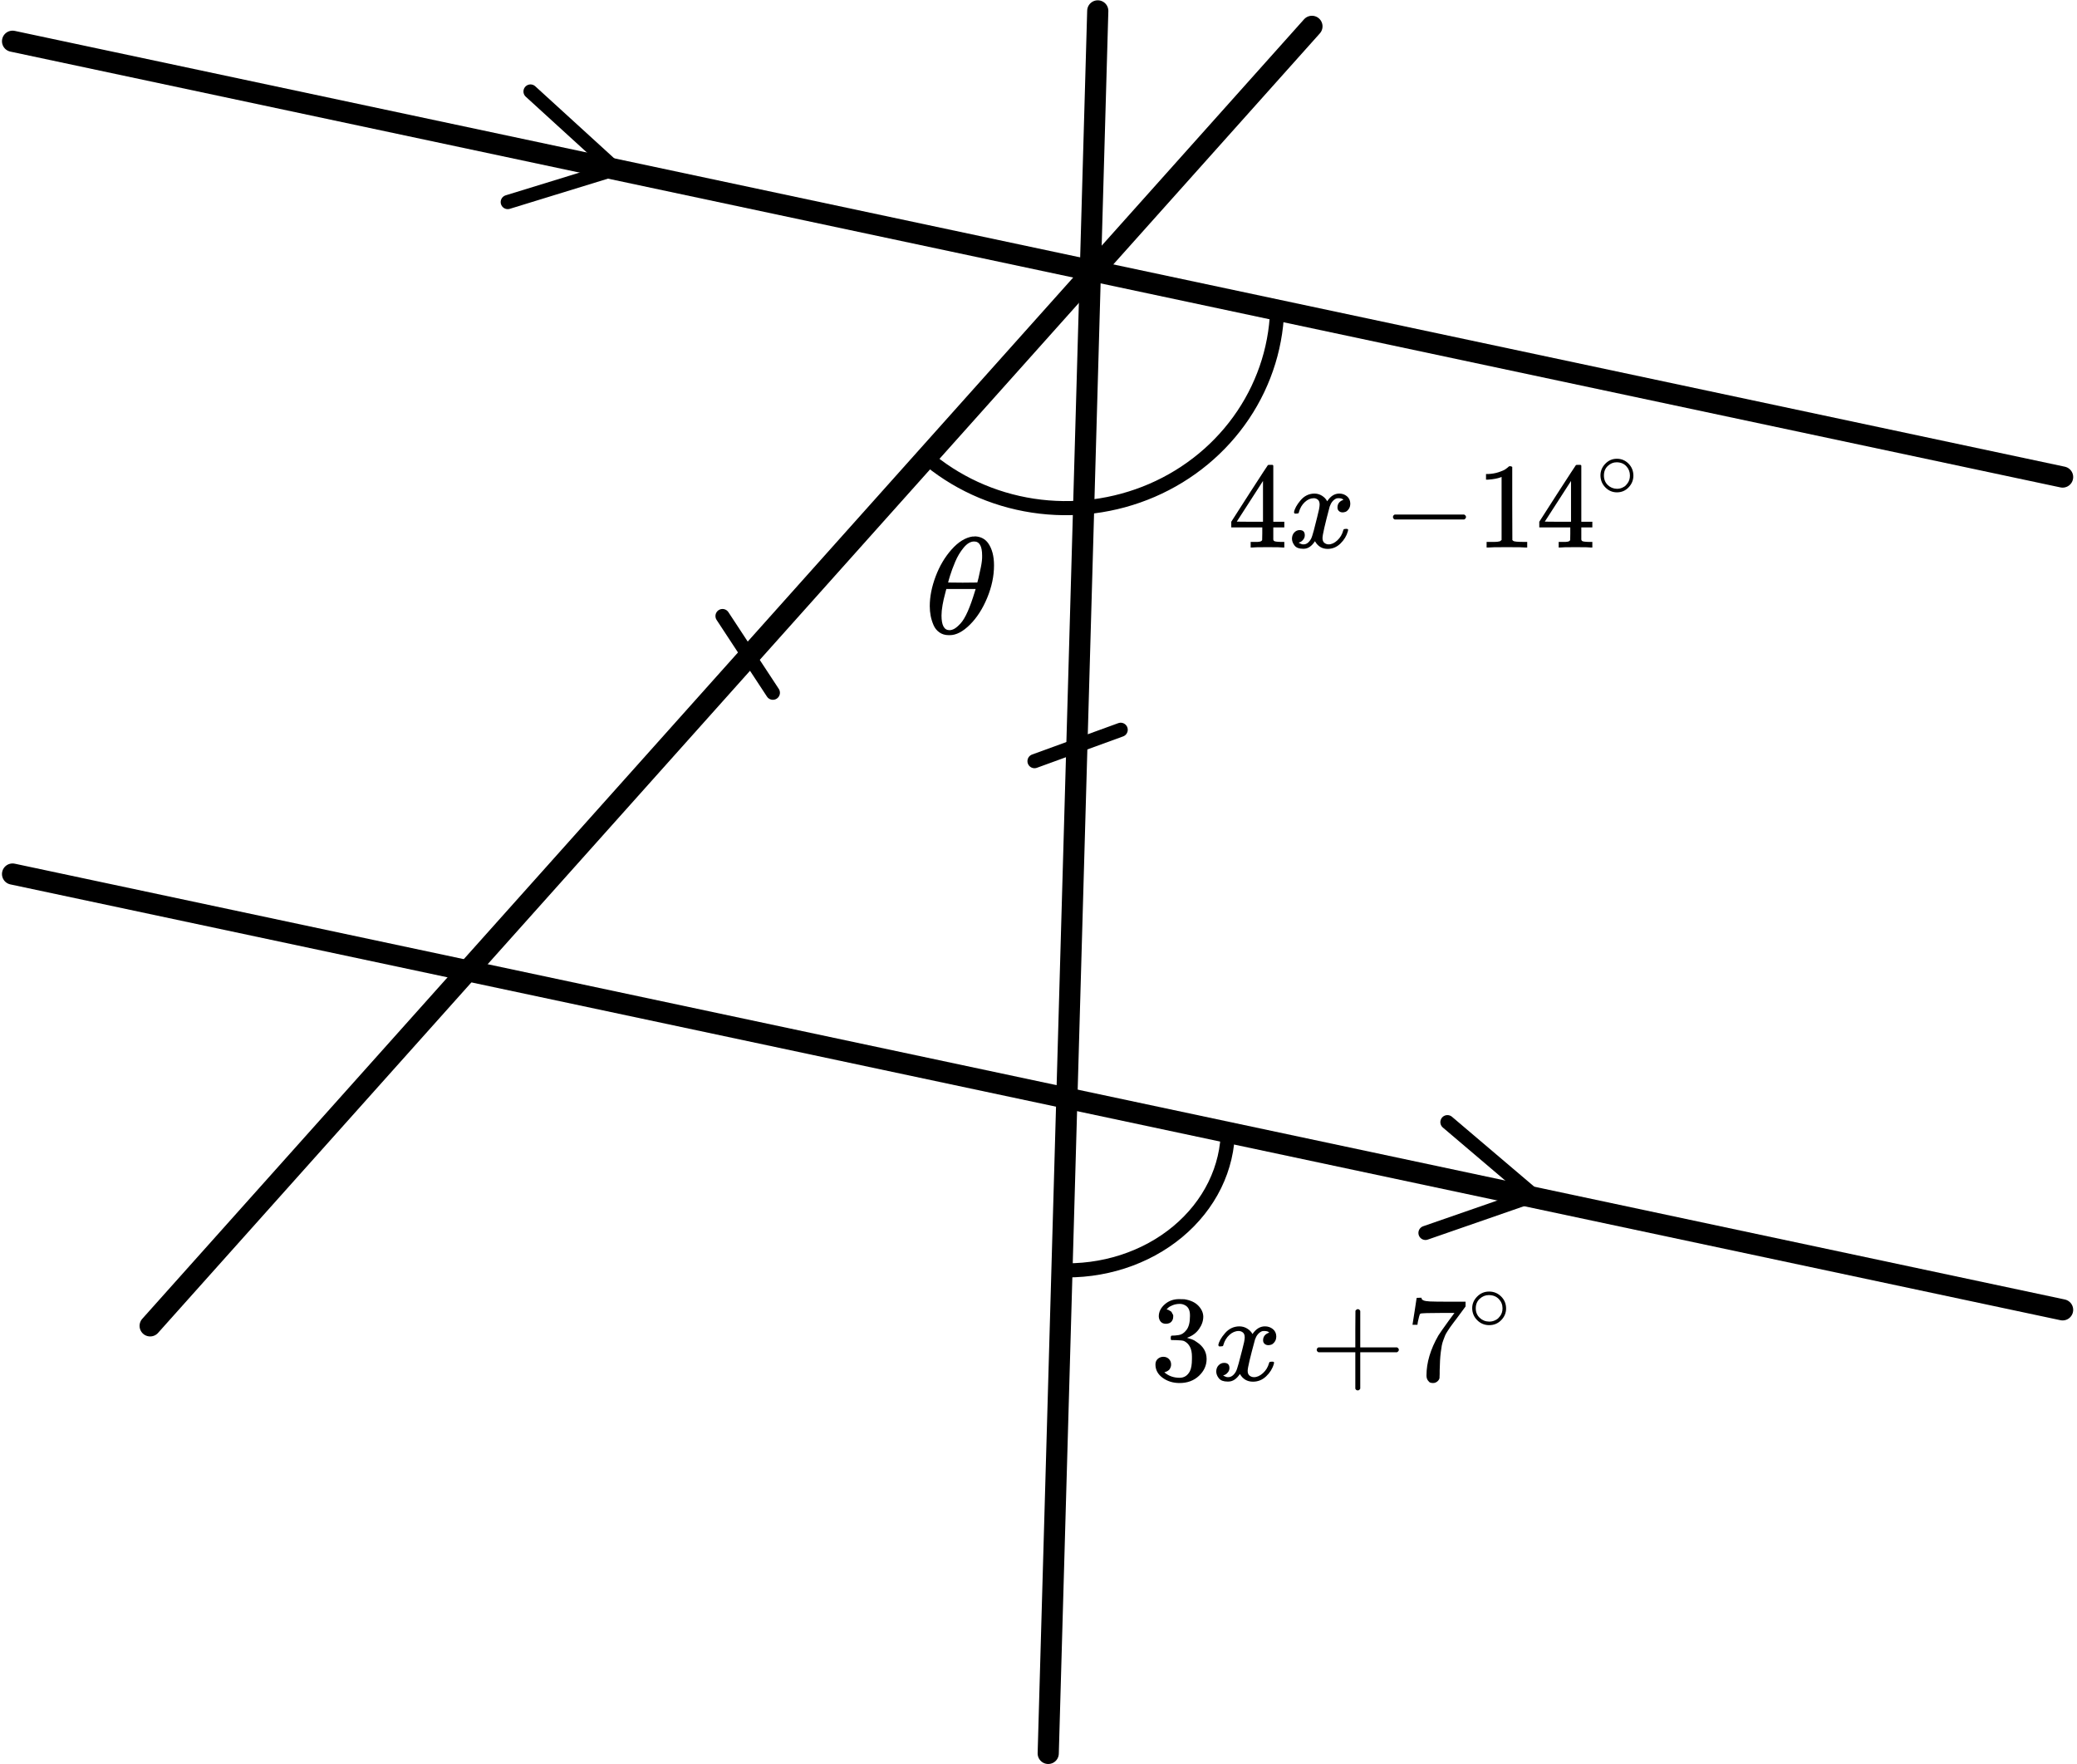
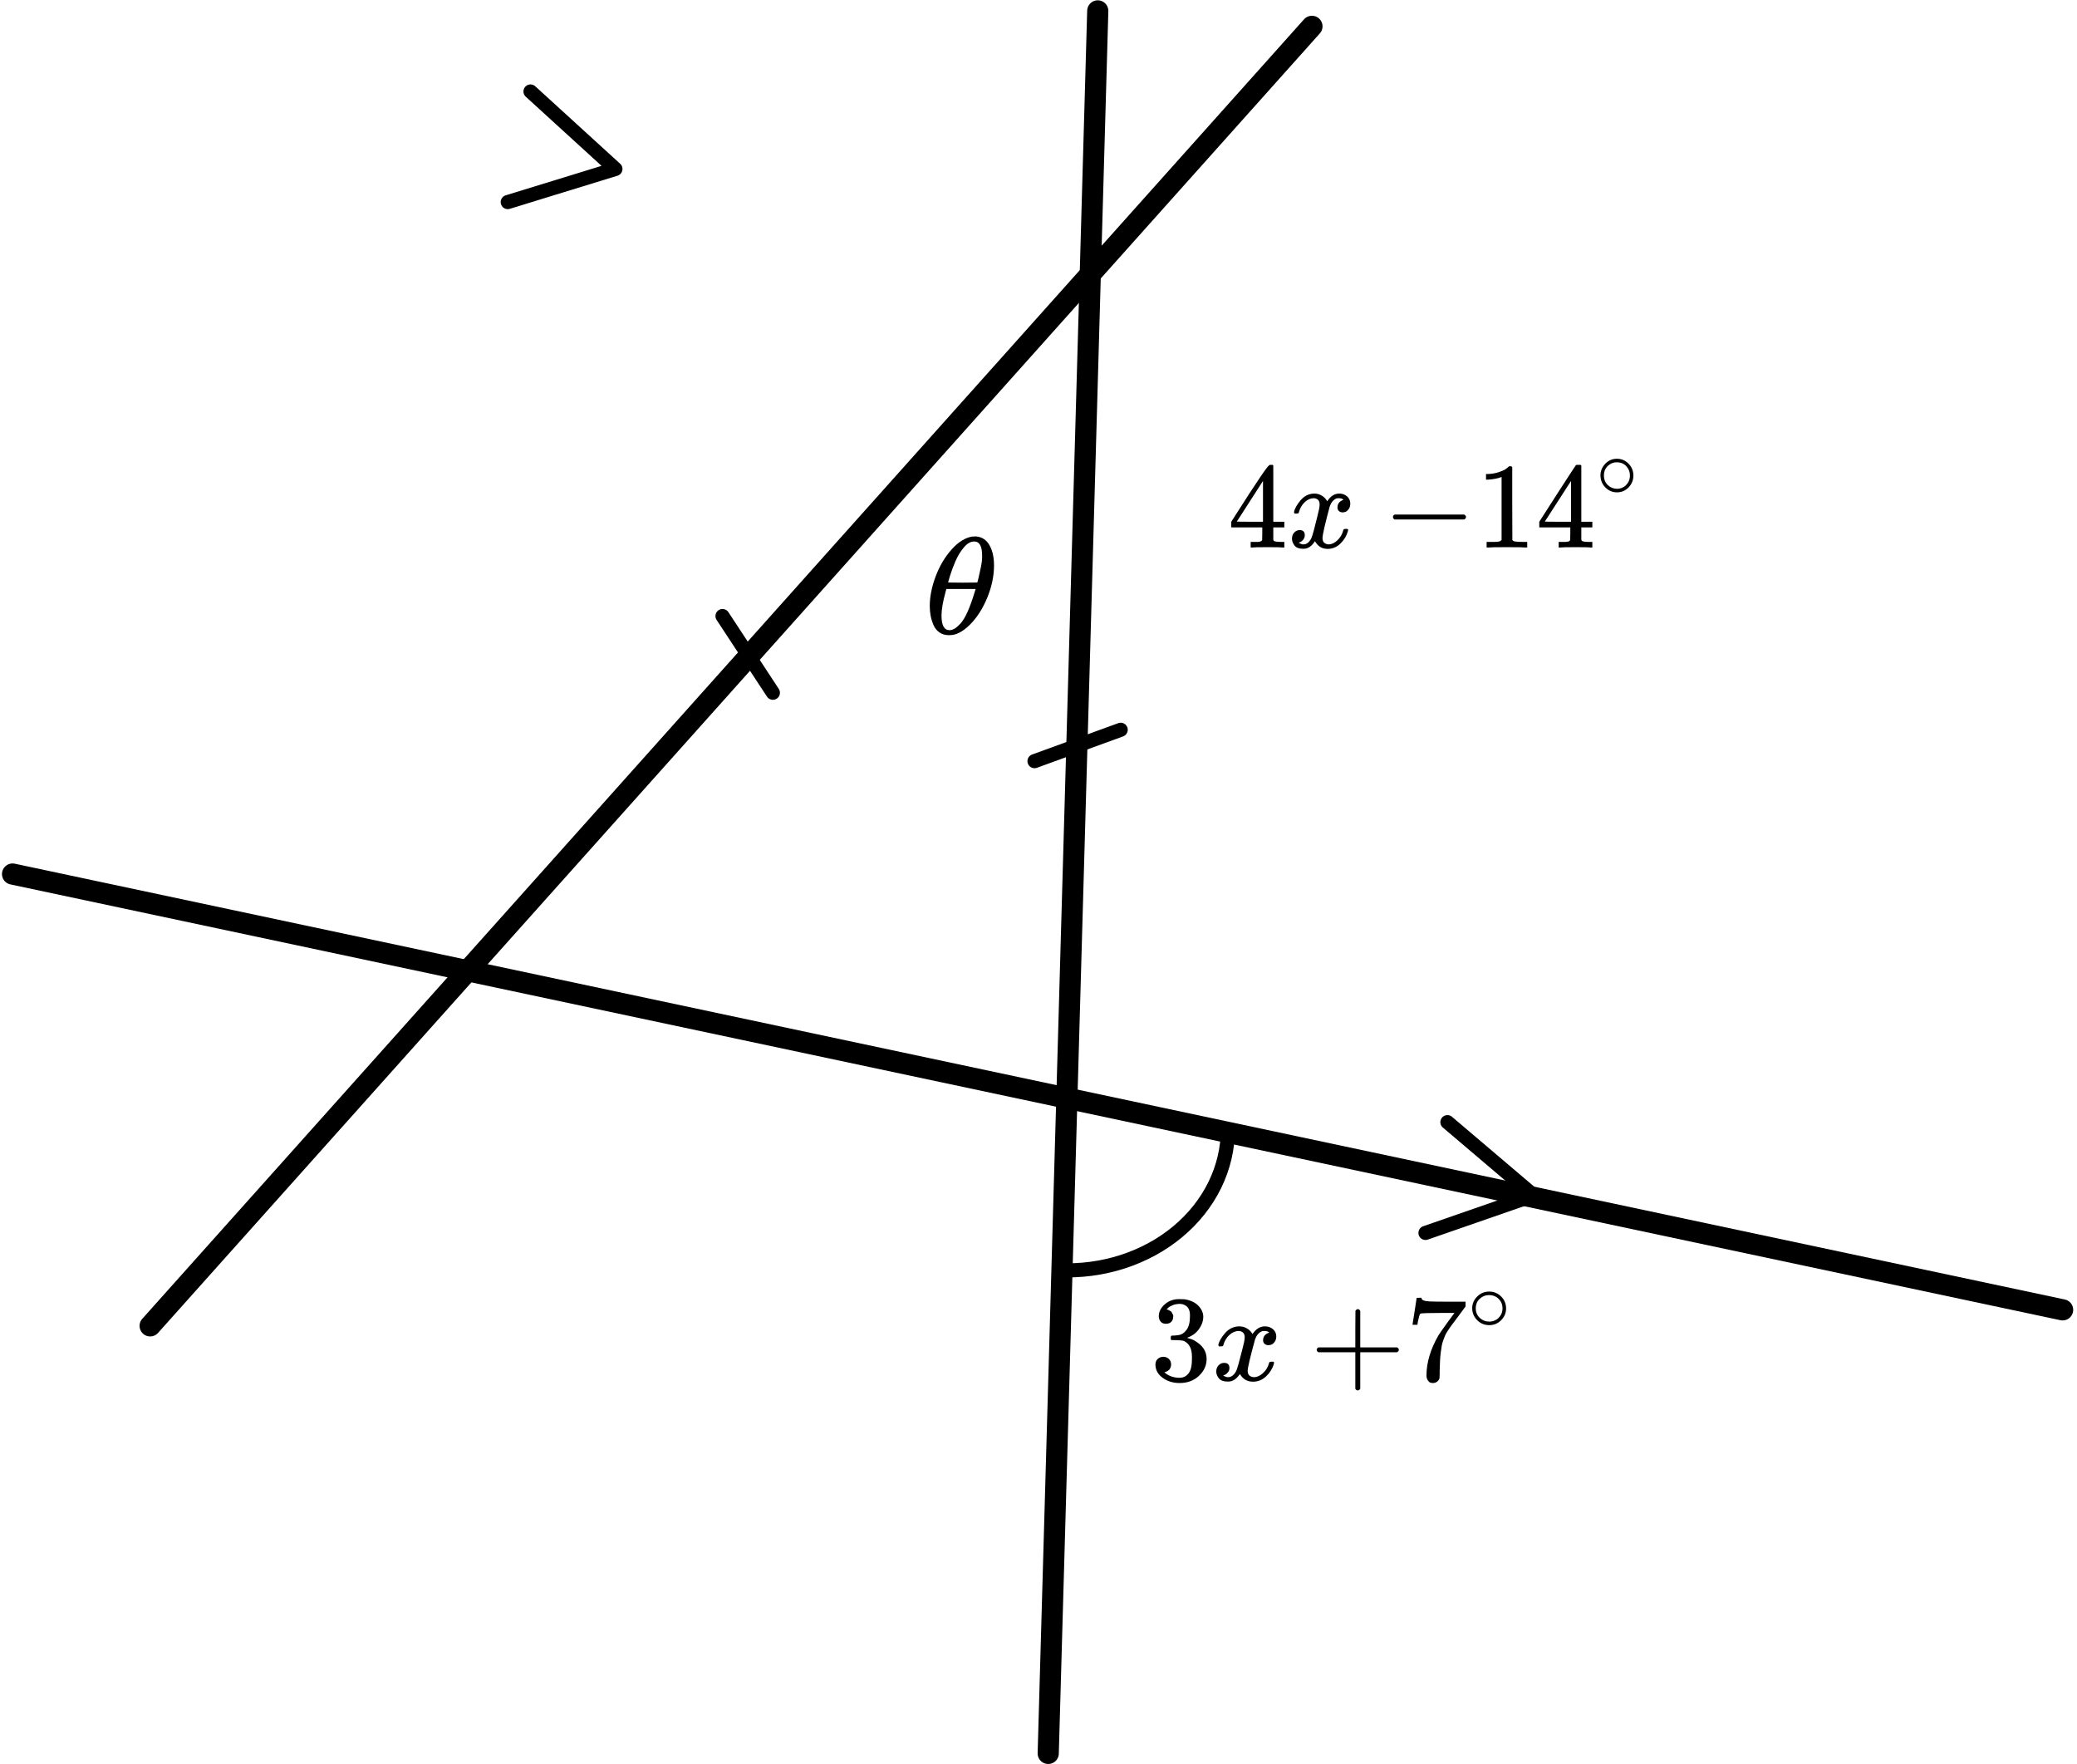
<svg xmlns="http://www.w3.org/2000/svg" width="199" height="169" viewBox="0 0 199 169" fill="none">
-   <path d="M122.378 29.072C122.378 32.861 121.244 36.568 119.112 39.746C116.981 42.924 113.943 45.437 110.367 46.98C106.791 48.523 102.83 49.03 98.962 48.441C95.094 47.852 91.485 46.191 88.572 43.659" stroke="black" stroke-width="1.352" />
  <line x1="1.203" y1="83.733" x2="197.621" y2="125.483" stroke="black" stroke-width="2.028" stroke-linecap="round" />
-   <line x1="1.203" y1="3.951" x2="197.621" y2="45.701" stroke="black" stroke-width="2.028" stroke-linecap="round" />
  <line x1="105.178" y1="1.043" x2="100.432" y2="167.976" stroke="black" stroke-width="2.028" stroke-linecap="round" />
  <line x1="125.699" y1="2.524" x2="14.386" y2="127.017" stroke="black" stroke-width="2.028" stroke-linecap="round" />
  <path d="M50.828 8.764L58.964 16.187L48.647 19.359" stroke="black" stroke-width="1.352" stroke-linecap="round" stroke-linejoin="round" />
  <path d="M138.678 107.502L146.937 114.518L136.576 118.114" stroke="black" stroke-width="1.352" stroke-linecap="round" stroke-linejoin="round" />
  <line x1="99.117" y1="72.919" x2="107.376" y2="69.912" stroke="black" stroke-width="1.352" stroke-linecap="round" />
  <line x1="0.676" y1="-0.676" x2="9.466" y2="-0.676" transform="matrix(-0.549 -0.836 -0.836 0.549 73.856 67.301)" stroke="black" stroke-width="1.352" stroke-linecap="round" />
  <g clip-path="url(#clip0)">
    <path d="M89.082 58.068C89.082 57.168 89.269 56.22 89.644 55.223C90.019 54.226 90.528 53.366 91.172 52.642C91.816 51.919 92.484 51.504 93.176 51.398C93.186 51.398 93.224 51.398 93.291 51.398C93.359 51.398 93.416 51.394 93.465 51.385C93.984 51.42 94.387 51.636 94.675 52.033C95.05 52.563 95.238 53.273 95.238 54.164C95.238 55.179 95.022 56.211 94.589 57.261C94.156 58.311 93.604 59.171 92.931 59.842C92.258 60.512 91.615 60.848 90.999 60.848H90.898C90.552 60.848 90.254 60.759 90.005 60.583C89.755 60.407 89.567 60.173 89.442 59.882C89.317 59.59 89.226 59.295 89.168 58.995C89.111 58.695 89.082 58.386 89.082 58.068ZM94.099 53.224C94.099 52.325 93.844 51.874 93.335 51.874C92.989 51.874 92.652 52.073 92.326 52.47C91.999 52.867 91.73 53.317 91.518 53.82C91.307 54.323 91.144 54.764 91.028 55.144C90.913 55.523 90.85 55.743 90.841 55.805C91.312 55.814 91.778 55.819 92.239 55.819L93.638 55.805C93.647 55.796 93.686 55.651 93.753 55.368C93.82 55.086 93.897 54.733 93.984 54.31C94.07 53.886 94.109 53.525 94.099 53.224ZM90.207 58.968C90.207 59.904 90.461 60.371 90.971 60.371C91.115 60.371 91.269 60.327 91.432 60.239C91.595 60.151 91.792 59.983 92.023 59.736C92.254 59.489 92.484 59.105 92.715 58.584C92.946 58.064 93.176 57.42 93.407 56.652L93.479 56.427H90.668C90.668 56.454 90.625 56.621 90.538 56.93C90.452 57.239 90.375 57.583 90.307 57.962C90.24 58.342 90.207 58.677 90.207 58.968Z" fill="black" />
  </g>
  <g clip-path="url(#clip1)">
-     <path d="M122.949 52.453C122.811 52.43 122.318 52.418 121.468 52.418C120.581 52.418 120.069 52.43 119.931 52.453H119.828V51.915H120.183C120.336 51.915 120.44 51.915 120.493 51.915C120.547 51.915 120.612 51.907 120.688 51.892C120.765 51.876 120.818 51.856 120.849 51.833C120.879 51.81 120.906 51.778 120.929 51.739C120.937 51.724 120.941 51.513 120.941 51.108V50.523H117.969V49.984L119.701 47.282C120.872 45.472 121.465 44.563 121.48 44.555C121.495 44.54 121.576 44.532 121.721 44.532H121.927L121.996 44.602V49.984H123.052V50.523H121.996V51.119C121.996 51.439 121.996 51.626 121.996 51.681C121.996 51.736 122.019 51.782 122.065 51.821C122.126 51.876 122.344 51.907 122.719 51.915H123.052V52.453H122.949ZM121.009 49.984V46.076L118.497 49.973L119.747 49.984H121.009Z" fill="black" />
+     <path d="M122.949 52.453C122.811 52.43 122.318 52.418 121.468 52.418C120.581 52.418 120.069 52.43 119.931 52.453H119.828V51.915H120.183C120.336 51.915 120.44 51.915 120.493 51.915C120.547 51.915 120.612 51.907 120.688 51.892C120.765 51.876 120.818 51.856 120.849 51.833C120.879 51.81 120.906 51.778 120.929 51.739C120.937 51.724 120.941 51.513 120.941 51.108V50.523H117.969V49.984L119.701 47.282C121.495 44.54 121.576 44.532 121.721 44.532H121.927L121.996 44.602V49.984H123.052V50.523H121.996V51.119C121.996 51.439 121.996 51.626 121.996 51.681C121.996 51.736 122.019 51.782 122.065 51.821C122.126 51.876 122.344 51.907 122.719 51.915H123.052V52.453H122.949ZM121.009 49.984V46.076L118.497 49.973L119.747 49.984H121.009Z" fill="black" />
    <path d="M123.98 49.074C124.034 48.746 124.24 48.368 124.6 47.939C124.959 47.51 125.403 47.291 125.931 47.284C126.199 47.284 126.443 47.354 126.665 47.494C126.887 47.635 127.052 47.81 127.159 48.021C127.48 47.529 127.866 47.284 128.318 47.284C128.601 47.284 128.845 47.37 129.052 47.541C129.258 47.713 129.366 47.943 129.373 48.231C129.373 48.458 129.32 48.641 129.213 48.781C129.105 48.922 129.002 49.008 128.903 49.039C128.803 49.07 128.715 49.086 128.639 49.086C128.494 49.086 128.375 49.043 128.283 48.957C128.191 48.871 128.145 48.758 128.145 48.617C128.145 48.259 128.337 48.013 128.719 47.88C128.635 47.779 128.482 47.728 128.26 47.728C128.161 47.728 128.088 47.736 128.042 47.752C127.751 47.877 127.537 48.134 127.4 48.524C126.941 50.248 126.711 51.254 126.711 51.543C126.711 51.761 126.772 51.917 126.895 52.011C127.017 52.104 127.151 52.151 127.296 52.151C127.579 52.151 127.859 52.022 128.134 51.765C128.409 51.508 128.597 51.192 128.696 50.817C128.719 50.739 128.742 50.696 128.765 50.688C128.788 50.681 128.849 50.673 128.949 50.665H128.995C129.109 50.665 129.167 50.696 129.167 50.759C129.167 50.767 129.159 50.809 129.144 50.887C129.021 51.332 128.784 51.726 128.432 52.069C128.08 52.412 127.671 52.584 127.205 52.584C126.669 52.584 126.264 52.338 125.988 51.847C125.675 52.331 125.315 52.572 124.91 52.572H124.841C124.466 52.572 124.198 52.471 124.038 52.268C123.877 52.065 123.793 51.851 123.785 51.625C123.785 51.375 123.858 51.172 124.003 51.016C124.149 50.86 124.321 50.782 124.52 50.782C124.848 50.782 125.013 50.946 125.013 51.273C125.013 51.429 124.967 51.566 124.875 51.683C124.783 51.8 124.695 51.878 124.611 51.917C124.527 51.956 124.477 51.976 124.462 51.976L124.428 51.987C124.428 51.995 124.451 52.011 124.497 52.034C124.542 52.057 124.604 52.085 124.68 52.116C124.757 52.147 124.829 52.159 124.898 52.151C125.174 52.151 125.411 51.976 125.61 51.625C125.678 51.5 125.766 51.234 125.874 50.829C125.981 50.423 126.088 50.002 126.195 49.565C126.302 49.129 126.363 48.871 126.378 48.793C126.417 48.582 126.436 48.43 126.436 48.337C126.436 48.118 126.378 47.962 126.264 47.869C126.149 47.775 126.019 47.728 125.874 47.728C125.568 47.728 125.281 47.853 125.013 48.103C124.745 48.352 124.558 48.672 124.451 49.062C124.435 49.132 124.416 49.171 124.393 49.179C124.37 49.187 124.309 49.195 124.21 49.203H124.049C124.003 49.156 123.98 49.113 123.98 49.074Z" fill="black" />
    <path d="M133.461 49.682C133.461 49.682 133.461 49.631 133.461 49.53C133.461 49.428 133.514 49.35 133.622 49.296H140.288C140.403 49.358 140.46 49.436 140.46 49.53C140.46 49.623 140.403 49.701 140.288 49.764H133.622C133.514 49.709 133.461 49.631 133.461 49.53V49.682Z" fill="black" />
    <path d="M143.869 45.69L143.719 45.749C143.612 45.788 143.459 45.827 143.26 45.866C143.062 45.905 142.84 45.932 142.595 45.948H142.377V45.41H142.595C142.955 45.394 143.287 45.335 143.593 45.234C143.899 45.133 144.113 45.039 144.236 44.953C144.358 44.867 144.465 44.782 144.557 44.696C144.572 44.672 144.618 44.661 144.695 44.661C144.764 44.661 144.829 44.684 144.89 44.731V48.229L144.901 51.739C144.955 51.794 145.001 51.829 145.039 51.845C145.077 51.86 145.169 51.876 145.314 51.892C145.46 51.907 145.697 51.915 146.026 51.915H146.324V52.453H146.198C146.037 52.43 145.429 52.418 144.374 52.418C143.333 52.418 142.733 52.43 142.572 52.453H142.434V51.915H142.733C142.901 51.915 143.046 51.915 143.169 51.915C143.291 51.915 143.387 51.911 143.456 51.903C143.524 51.895 143.586 51.884 143.639 51.868C143.693 51.852 143.723 51.845 143.731 51.845C143.739 51.845 143.762 51.825 143.8 51.786C143.838 51.747 143.861 51.732 143.869 51.739V45.69Z" fill="black" />
    <path d="M152.46 52.453C152.323 52.43 151.829 52.418 150.98 52.418C150.093 52.418 149.58 52.43 149.443 52.453H149.339V51.915H149.695C149.848 51.915 149.951 51.915 150.005 51.915C150.058 51.915 150.123 51.907 150.2 51.892C150.276 51.876 150.33 51.856 150.361 51.833C150.391 51.81 150.418 51.778 150.441 51.739C150.449 51.724 150.452 51.513 150.452 51.108V50.523H147.48V49.984L149.213 47.282C150.384 45.472 150.976 44.563 150.992 44.555C151.007 44.54 151.087 44.532 151.233 44.532H151.439L151.508 44.602V49.984H152.564V50.523H151.508V51.119C151.508 51.439 151.508 51.626 151.508 51.681C151.508 51.736 151.531 51.782 151.577 51.821C151.638 51.876 151.856 51.907 152.231 51.915H152.564V52.453H152.46ZM150.521 49.984V46.076L148.008 49.973L149.259 49.984H150.521Z" fill="black" />
    <path d="M153.342 45.545C153.342 45.12 153.496 44.748 153.804 44.428C154.112 44.108 154.483 43.948 154.916 43.948C155.348 43.948 155.719 44.102 156.027 44.411C156.335 44.72 156.492 45.103 156.498 45.561C156.498 45.991 156.346 46.366 156.043 46.686C155.74 47.006 155.367 47.166 154.924 47.166C154.491 47.166 154.121 47.009 153.812 46.694C153.504 46.38 153.347 45.997 153.342 45.545ZM154.883 44.287C154.575 44.287 154.296 44.403 154.048 44.635C153.799 44.866 153.674 45.172 153.674 45.553C153.674 45.922 153.796 46.226 154.039 46.463C154.283 46.7 154.578 46.821 154.924 46.827C155.108 46.827 155.278 46.791 155.435 46.719C155.592 46.648 155.703 46.576 155.767 46.504C155.832 46.432 155.889 46.364 155.938 46.297C156.089 46.093 156.165 45.845 156.165 45.553C156.165 45.206 156.049 44.908 155.816 44.66C155.584 44.411 155.273 44.287 154.883 44.287Z" fill="black" />
  </g>
  <g clip-path="url(#clip2)">
    <path d="M111.709 126.819C111.496 126.819 111.331 126.753 111.213 126.621C111.095 126.488 111.032 126.316 111.024 126.106C111.024 125.677 111.213 125.294 111.591 124.959C111.969 124.624 112.426 124.456 112.961 124.456C113.237 124.456 113.41 124.46 113.481 124.468C114.064 124.561 114.509 124.768 114.816 125.088C115.123 125.408 115.28 125.755 115.288 126.129C115.288 126.535 115.154 126.929 114.886 127.311C114.619 127.693 114.249 127.97 113.776 128.142L113.741 128.165C113.741 128.173 113.776 128.184 113.847 128.2C113.918 128.216 114.032 128.251 114.19 128.305C114.347 128.36 114.497 128.442 114.638 128.551C115.284 128.965 115.607 129.511 115.607 130.189C115.607 130.805 115.363 131.344 114.875 131.804C114.386 132.264 113.768 132.494 113.02 132.494C112.39 132.494 111.847 132.326 111.39 131.991C110.933 131.656 110.705 131.23 110.705 130.716C110.705 130.497 110.776 130.322 110.918 130.189C111.059 130.057 111.237 129.986 111.449 129.979C111.67 129.979 111.851 130.049 111.993 130.189C112.134 130.33 112.205 130.505 112.205 130.716C112.205 130.801 112.193 130.879 112.17 130.95C112.146 131.02 112.119 131.082 112.087 131.137C112.056 131.191 112.012 131.238 111.957 131.277C111.902 131.316 111.855 131.347 111.815 131.371C111.776 131.394 111.737 131.41 111.697 131.418C111.658 131.426 111.626 131.437 111.603 131.453L111.556 131.465C111.957 131.816 112.445 131.991 113.02 131.991C113.453 131.991 113.78 131.784 114.001 131.371C114.134 131.113 114.201 130.72 114.201 130.189V129.955C114.201 129.214 113.949 128.719 113.445 128.469C113.327 128.422 113.087 128.395 112.725 128.387L112.229 128.376L112.193 128.352C112.178 128.329 112.17 128.266 112.17 128.165C112.17 128.025 112.201 127.954 112.264 127.954C112.485 127.954 112.713 127.935 112.949 127.896C113.217 127.857 113.461 127.693 113.682 127.404C113.902 127.116 114.012 126.679 114.012 126.094V126C114.012 125.556 113.875 125.248 113.599 125.076C113.426 124.967 113.241 124.912 113.044 124.912C112.792 124.912 112.56 124.955 112.347 125.041C112.134 125.127 111.985 125.216 111.898 125.31C111.811 125.404 111.768 125.45 111.768 125.45H111.804C111.827 125.458 111.859 125.466 111.898 125.474C111.937 125.482 111.977 125.501 112.016 125.532C112.056 125.564 112.103 125.591 112.158 125.614C112.213 125.638 112.252 125.681 112.276 125.743C112.3 125.805 112.331 125.864 112.371 125.919C112.41 125.973 112.422 126.051 112.406 126.153C112.406 126.324 112.351 126.476 112.241 126.609C112.13 126.741 111.953 126.812 111.709 126.819Z" fill="black" />
    <path d="M116.73 128.855C116.785 128.527 116.998 128.149 117.368 127.72C117.738 127.291 118.195 127.073 118.738 127.065C119.014 127.065 119.266 127.135 119.494 127.276C119.722 127.416 119.892 127.591 120.002 127.802C120.333 127.311 120.73 127.065 121.195 127.065C121.486 127.065 121.738 127.151 121.951 127.322C122.164 127.494 122.274 127.724 122.282 128.013C122.282 128.239 122.227 128.422 122.116 128.563C122.006 128.703 121.9 128.789 121.797 128.82C121.695 128.851 121.604 128.867 121.526 128.867C121.376 128.867 121.254 128.824 121.16 128.738C121.065 128.652 121.018 128.539 121.018 128.399C121.018 128.04 121.215 127.794 121.608 127.662C121.522 127.56 121.364 127.51 121.136 127.51C121.034 127.51 120.959 127.517 120.912 127.533C120.612 127.658 120.392 127.915 120.25 128.305C119.778 130.029 119.541 131.035 119.541 131.324C119.541 131.542 119.604 131.698 119.73 131.792C119.856 131.886 119.994 131.932 120.144 131.932C120.435 131.932 120.723 131.804 121.006 131.546C121.289 131.289 121.482 130.973 121.585 130.598C121.608 130.52 121.632 130.478 121.656 130.47C121.679 130.462 121.742 130.454 121.845 130.446H121.892C122.01 130.446 122.069 130.478 122.069 130.54C122.069 130.548 122.061 130.591 122.045 130.669C121.919 131.113 121.675 131.507 121.313 131.85C120.951 132.194 120.53 132.365 120.049 132.365C119.498 132.365 119.081 132.12 118.797 131.628C118.474 132.112 118.104 132.354 117.687 132.354H117.616C117.23 132.354 116.955 132.252 116.789 132.049C116.624 131.847 116.537 131.632 116.529 131.406C116.529 131.156 116.604 130.953 116.754 130.797C116.903 130.641 117.081 130.563 117.285 130.563C117.624 130.563 117.793 130.727 117.793 131.055C117.793 131.211 117.746 131.347 117.651 131.464C117.557 131.581 117.466 131.659 117.38 131.698C117.293 131.737 117.242 131.757 117.226 131.757L117.191 131.769C117.191 131.776 117.214 131.792 117.262 131.815C117.309 131.839 117.372 131.866 117.451 131.897C117.529 131.928 117.604 131.94 117.675 131.932C117.959 131.932 118.203 131.757 118.407 131.406C118.478 131.281 118.569 131.016 118.679 130.61C118.789 130.205 118.9 129.783 119.01 129.347C119.12 128.91 119.183 128.652 119.199 128.574C119.238 128.364 119.258 128.212 119.258 128.118C119.258 127.9 119.199 127.744 119.081 127.65C118.963 127.556 118.829 127.51 118.679 127.51C118.364 127.51 118.069 127.634 117.793 127.884C117.518 128.134 117.325 128.453 117.214 128.843C117.199 128.914 117.179 128.953 117.155 128.96C117.132 128.968 117.069 128.976 116.966 128.984H116.801C116.754 128.937 116.73 128.894 116.73 128.855Z" fill="black" />
    <path d="M126.158 129.463C126.158 129.463 126.158 129.412 126.158 129.311C126.158 129.209 126.213 129.131 126.324 129.077H129.855V127.322L129.867 125.567C129.946 125.465 130.021 125.415 130.092 125.415C130.194 125.415 130.273 125.473 130.328 125.59V129.077H133.848C133.966 129.139 134.025 129.217 134.025 129.311C134.025 129.404 133.966 129.482 133.848 129.545H130.328V133.032C130.265 133.141 130.194 133.195 130.115 133.195H130.092H130.068C129.973 133.195 129.903 133.141 129.855 133.032V129.545H126.324C126.213 129.49 126.158 129.412 126.158 129.311V129.463Z" fill="black" />
    <path d="M135.338 126.878C135.346 126.862 135.413 126.437 135.539 125.603L135.728 124.351C135.728 124.335 135.806 124.327 135.964 124.327H136.2V124.374C136.2 124.452 136.259 124.518 136.377 124.573C136.495 124.628 136.7 124.663 136.992 124.678C137.283 124.694 137.948 124.702 138.988 124.702H140.417V125.158L139.614 126.246C139.543 126.34 139.425 126.496 139.259 126.714C139.094 126.933 138.988 127.077 138.941 127.147C138.893 127.217 138.811 127.342 138.692 127.521C138.574 127.701 138.496 127.841 138.456 127.943C138.417 128.044 138.362 128.188 138.291 128.376C138.22 128.563 138.169 128.742 138.137 128.914C138.106 129.085 138.074 129.296 138.043 129.546C138.011 129.795 137.988 130.06 137.972 130.341C137.956 130.622 137.944 130.942 137.937 131.301C137.937 131.41 137.937 131.519 137.937 131.628C137.937 131.738 137.933 131.831 137.925 131.909V132.014C137.893 132.147 137.818 132.26 137.7 132.354C137.582 132.447 137.448 132.494 137.299 132.494C137.212 132.494 137.129 132.482 137.051 132.459C136.972 132.436 136.889 132.362 136.803 132.237C136.716 132.112 136.673 131.956 136.673 131.769C136.673 130.536 137.055 129.257 137.818 127.931C137.976 127.681 138.307 127.209 138.811 126.515L139.354 125.778H138.255C136.885 125.778 136.165 125.802 136.094 125.848C136.047 125.872 136.003 125.965 135.964 126.129C135.925 126.293 135.885 126.461 135.846 126.632L135.81 126.878V126.913H135.338V126.878Z" fill="black" />
    <path d="M141.053 125.328C141.053 124.903 141.211 124.531 141.529 124.211C141.846 123.891 142.227 123.731 142.673 123.731C143.118 123.731 143.5 123.886 143.817 124.195C144.134 124.503 144.296 124.887 144.301 125.344C144.301 125.775 144.145 126.15 143.834 126.469C143.522 126.789 143.138 126.949 142.681 126.949C142.236 126.949 141.854 126.792 141.537 126.478C141.22 126.163 141.058 125.78 141.053 125.328ZM142.639 124.07C142.322 124.07 142.035 124.186 141.779 124.418C141.523 124.65 141.395 124.956 141.395 125.336C141.395 125.706 141.52 126.009 141.771 126.246C142.021 126.483 142.325 126.605 142.681 126.61C142.87 126.61 143.046 126.574 143.207 126.503C143.369 126.431 143.483 126.359 143.55 126.287C143.616 126.216 143.675 126.147 143.725 126.081C143.881 125.877 143.959 125.628 143.959 125.336C143.959 124.989 143.839 124.691 143.6 124.443C143.36 124.195 143.04 124.07 142.639 124.07Z" fill="black" />
  </g>
  <path d="M117.645 108.178C117.645 110.016 117.218 111.835 116.392 113.523C115.565 115.212 114.355 116.734 112.837 117.998C111.318 119.262 109.522 120.24 107.559 120.873C105.596 121.506 103.506 121.78 101.418 121.68" stroke="black" stroke-width="1.352" />
  <defs>
    <clipPath id="clip0">
      <rect width="6.761" height="9.466" fill="white" transform="translate(88.572 51.385)" />
    </clipPath>
    <clipPath id="clip1">
      <rect width="39.891" height="9.466" fill="white" transform="translate(117.645 43.947)" />
    </clipPath>
    <clipPath id="clip2">
      <rect width="35.158" height="9.466" fill="white" transform="translate(110.207 123.729)" />
    </clipPath>
  </defs>
</svg>